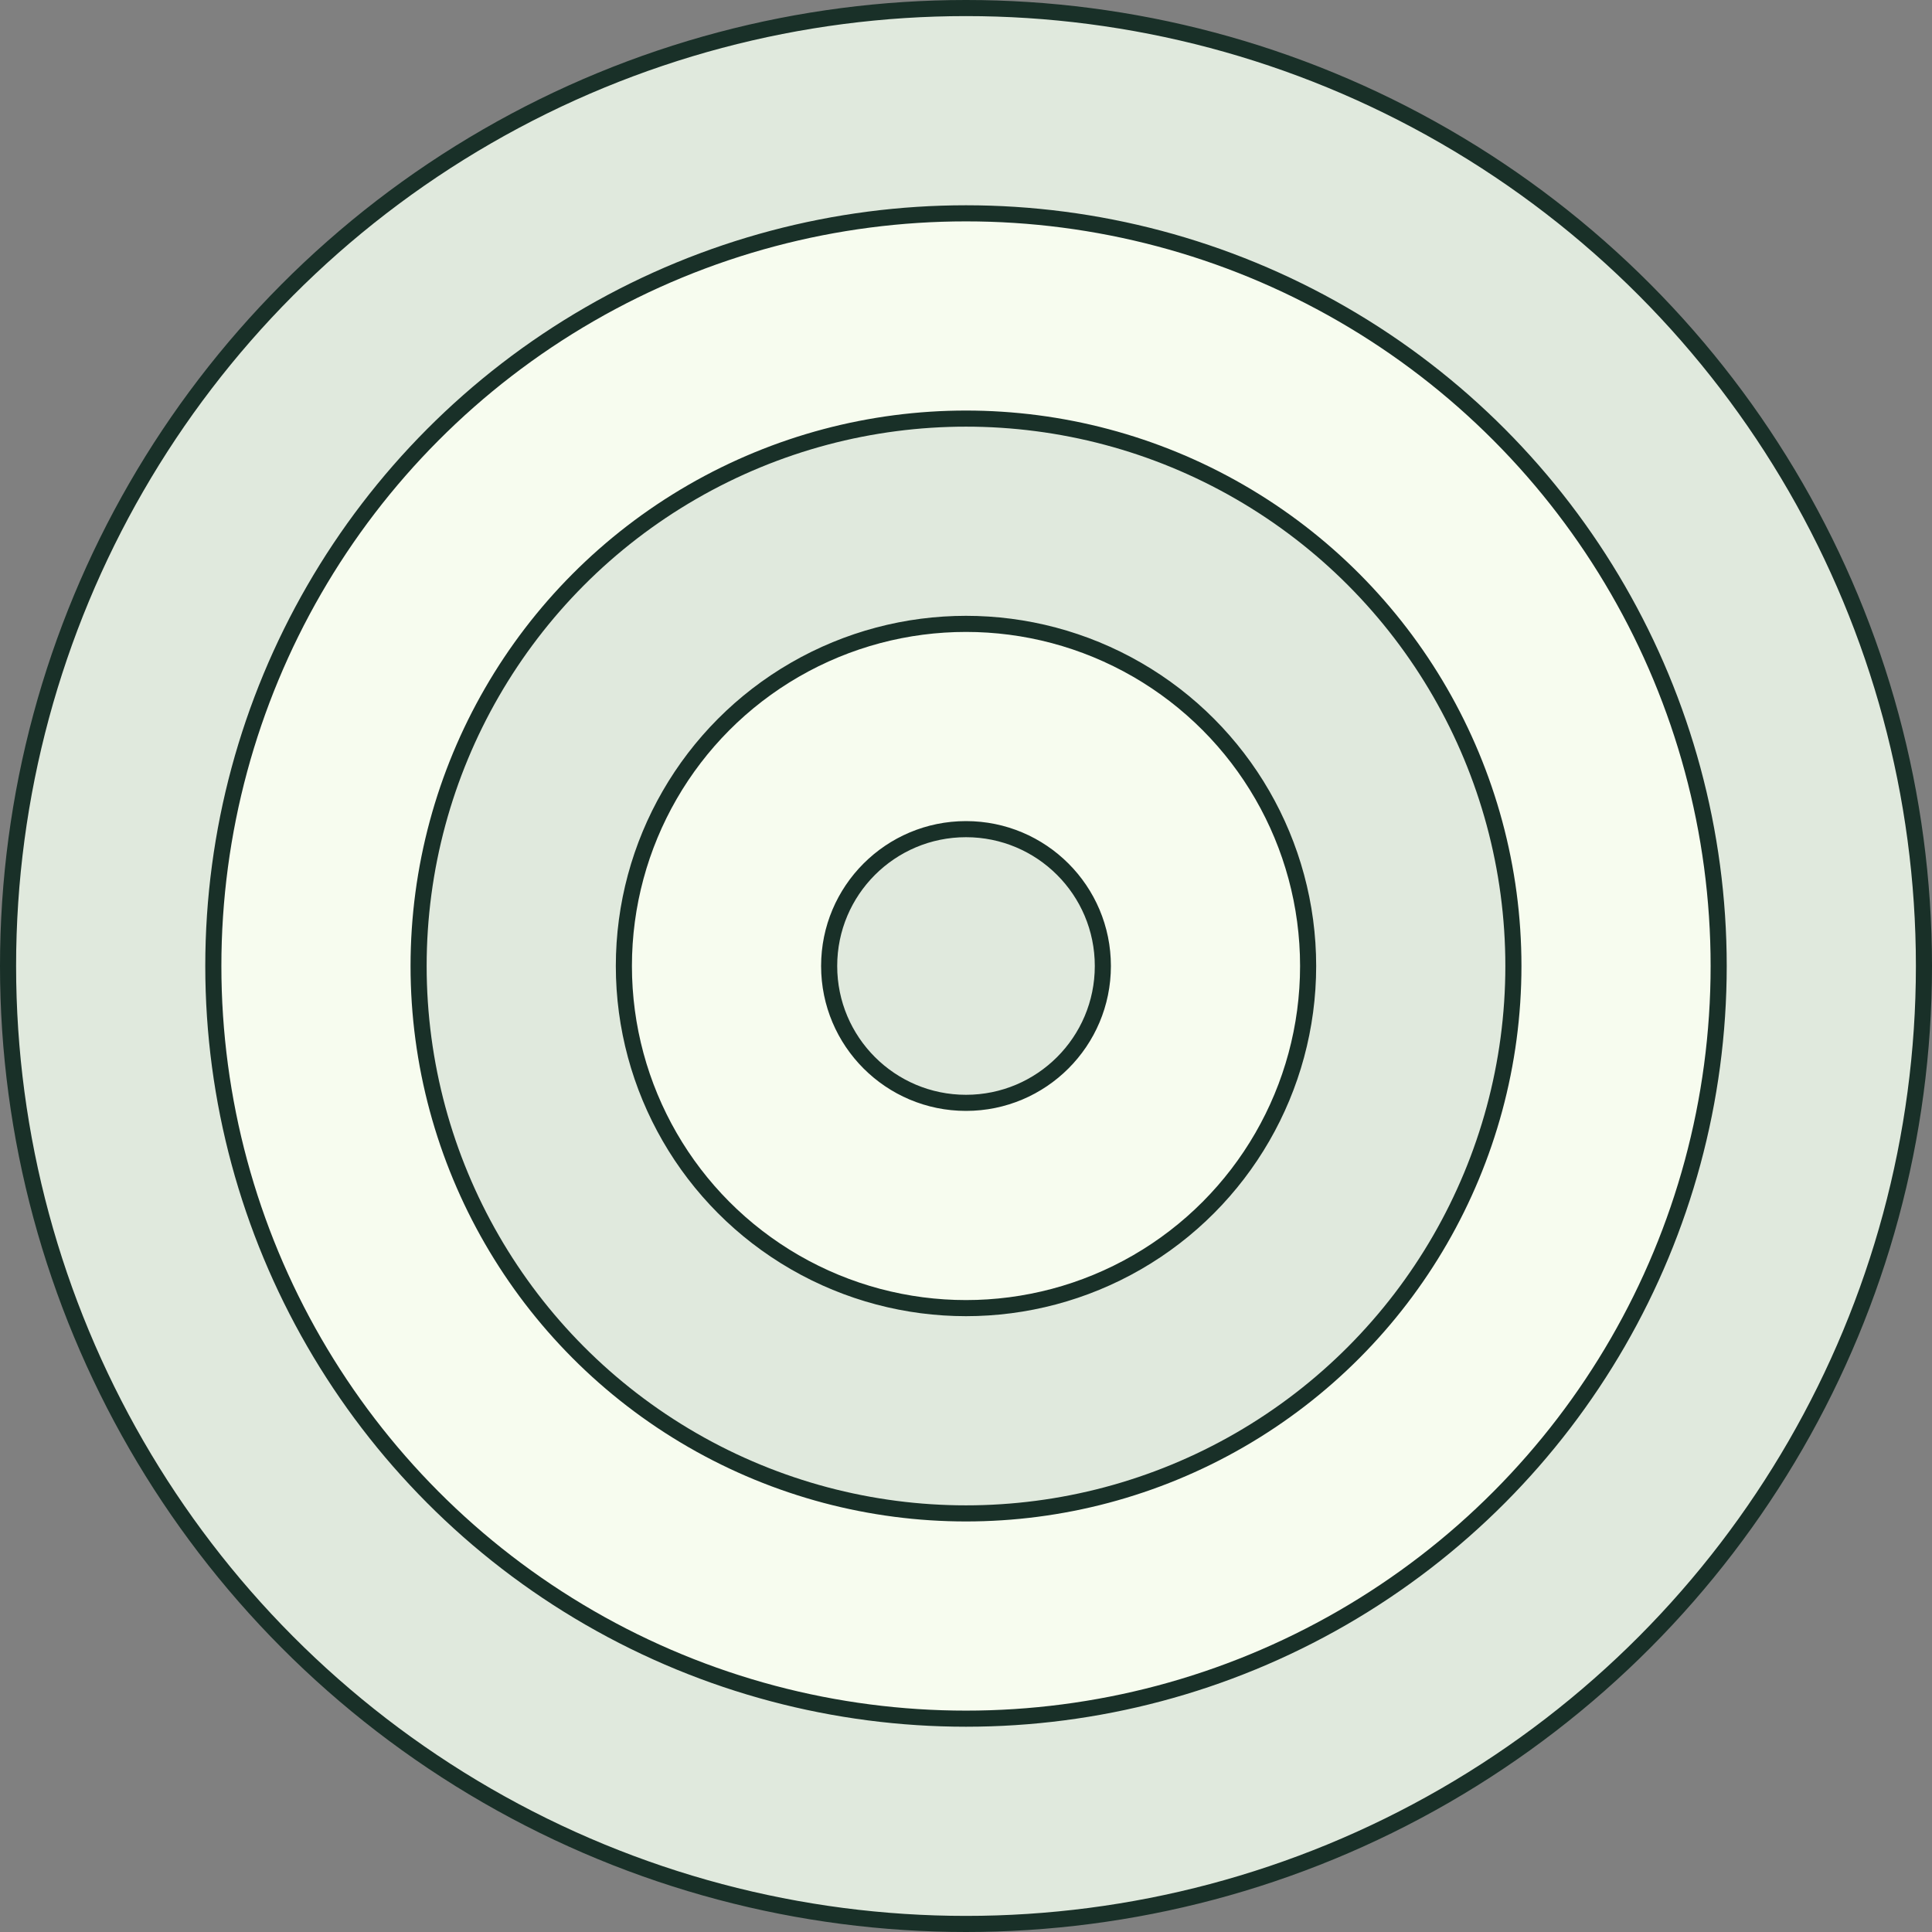
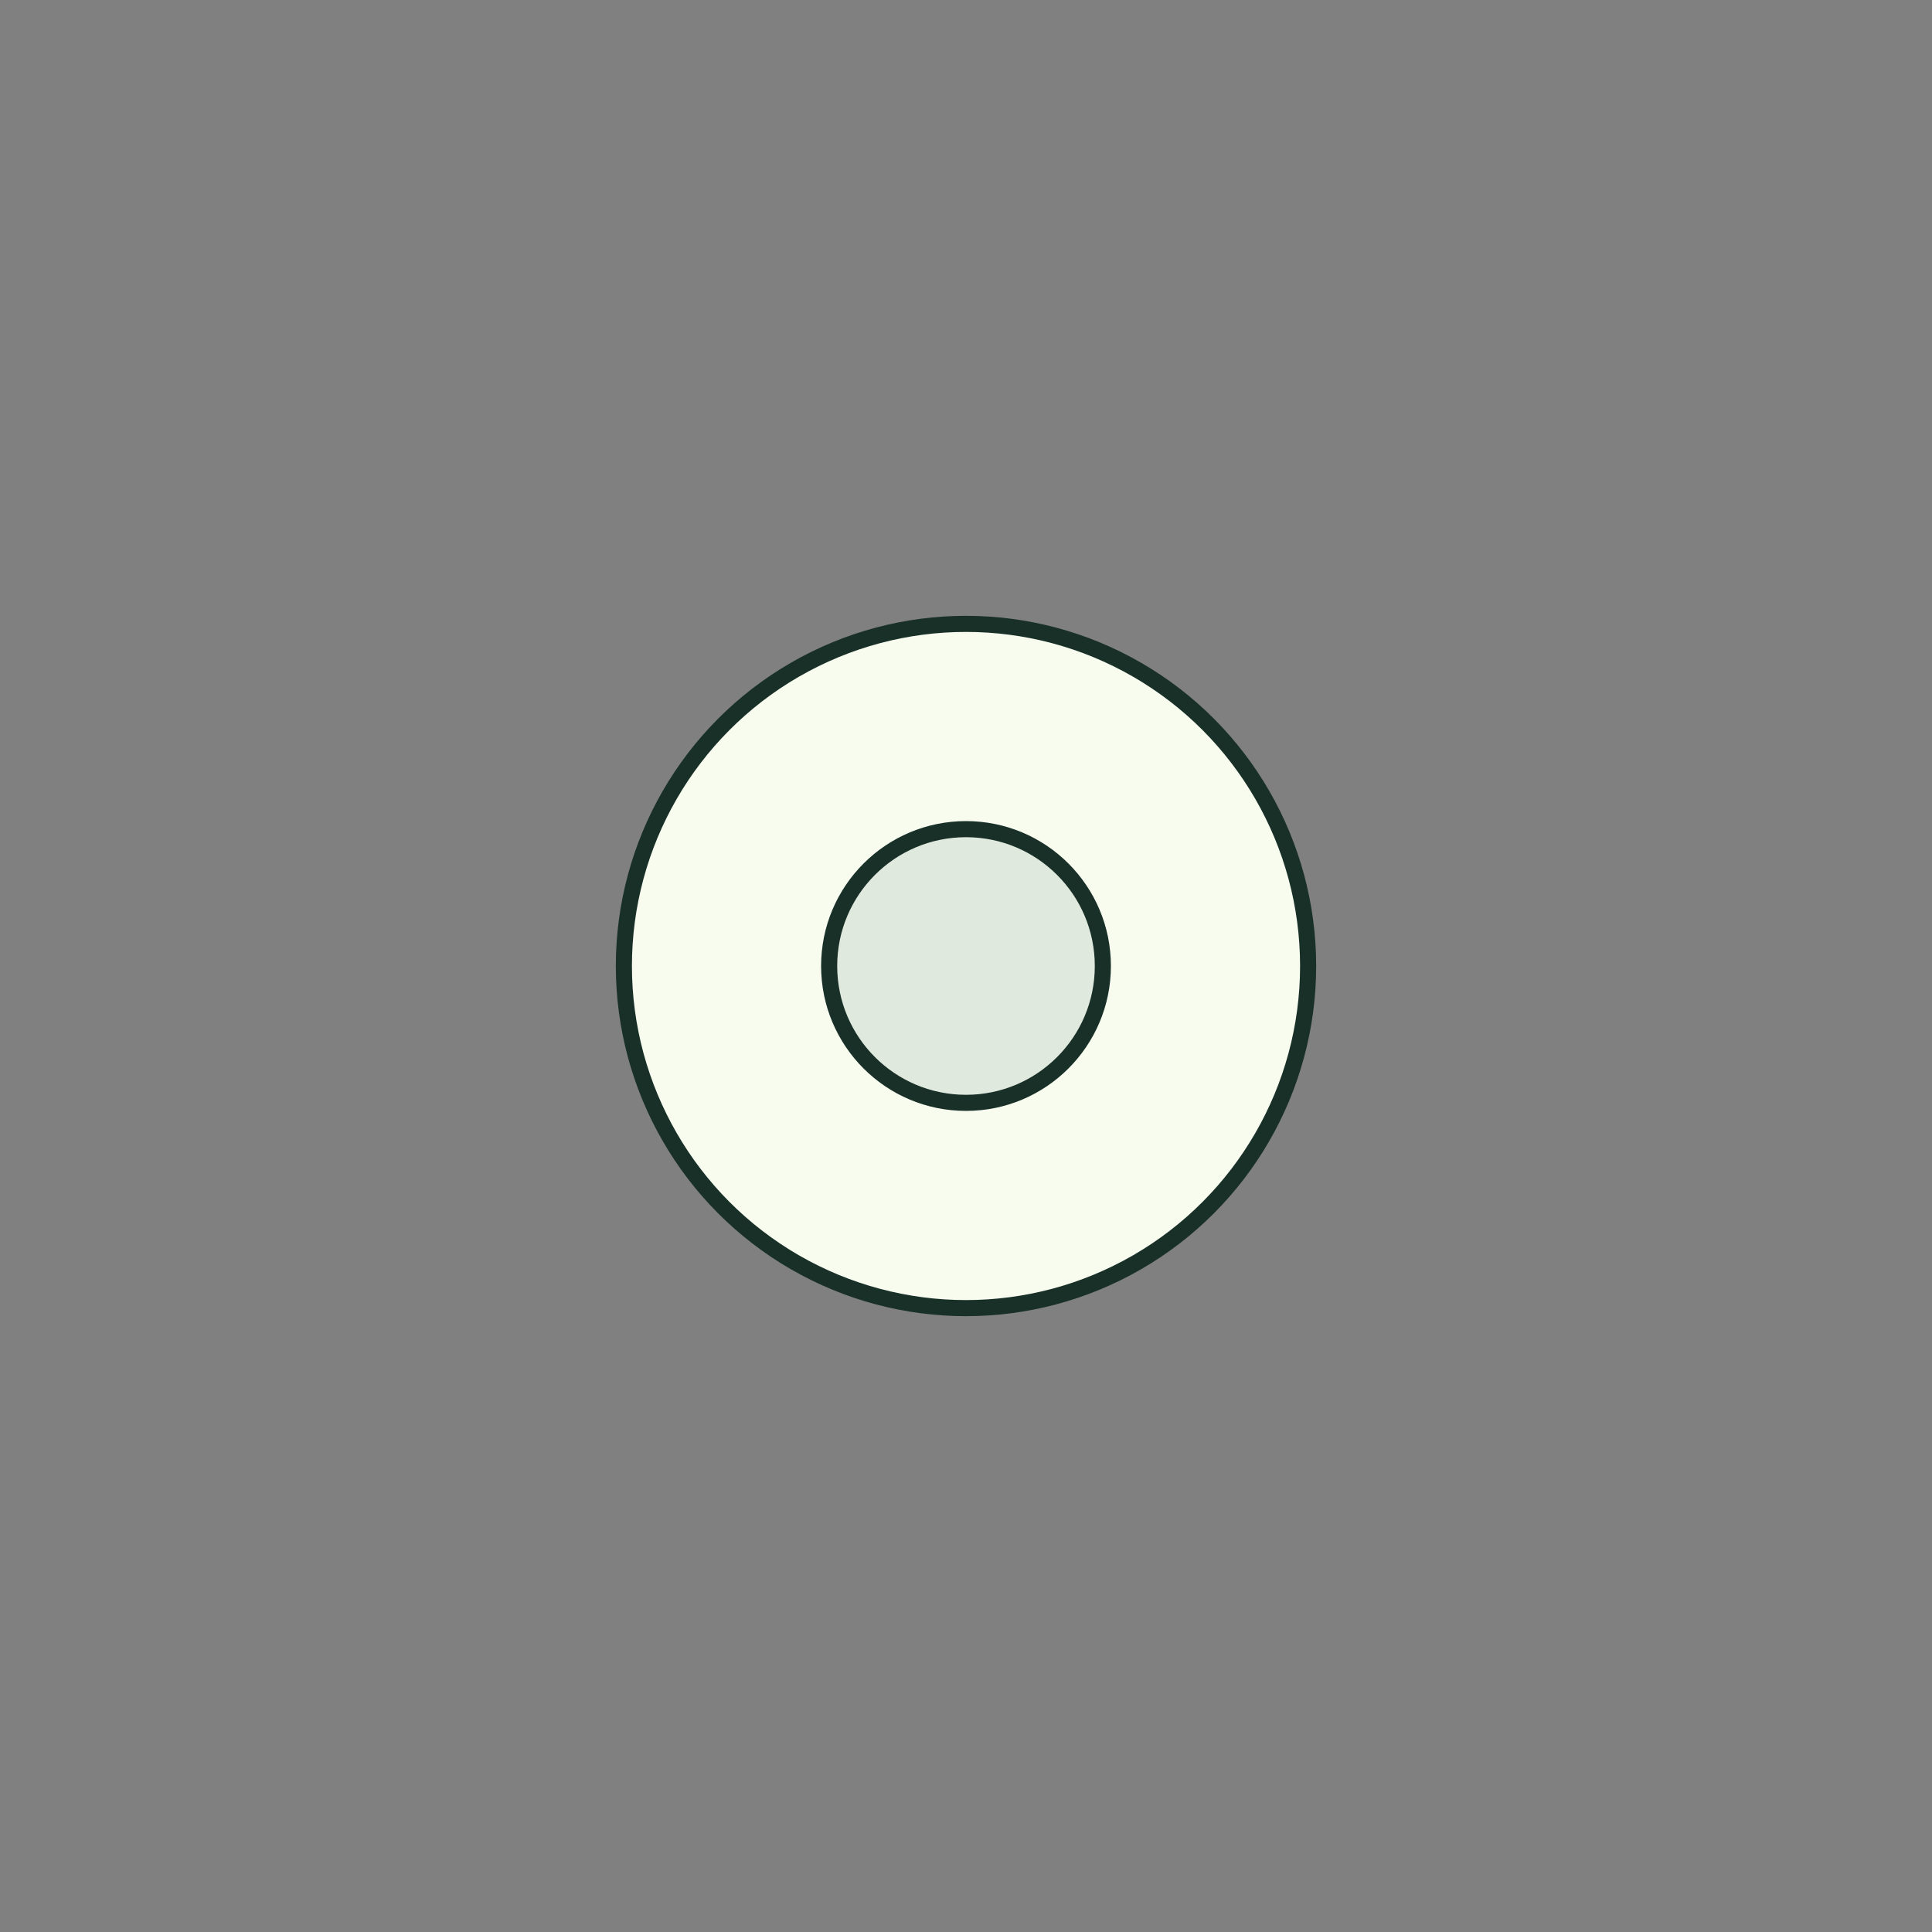
<svg xmlns="http://www.w3.org/2000/svg" width="120" height="120" viewBox="0 0 120 120" fill="none">
  <rect x="0" y="0" width="120" height="120" fill="#808080" stroke="none" />
-   <circle cx="60" cy="60" r="59.5" fill="#E0E9DD" stroke="#193028" />
-   <circle cx="60" cy="60" r="46.75" fill="#F7FCEF" stroke="#193028" />
-   <circle cx="60" cy="60" r="34" fill="#E0E9DD" stroke="#193028" />
  <circle cx="60" cy="60" r="21.25" fill="#F7FCEF" stroke="#193028" />
  <circle cx="60" cy="60" r="8.5" fill="#E0E9DD" stroke="#193028" />
</svg>